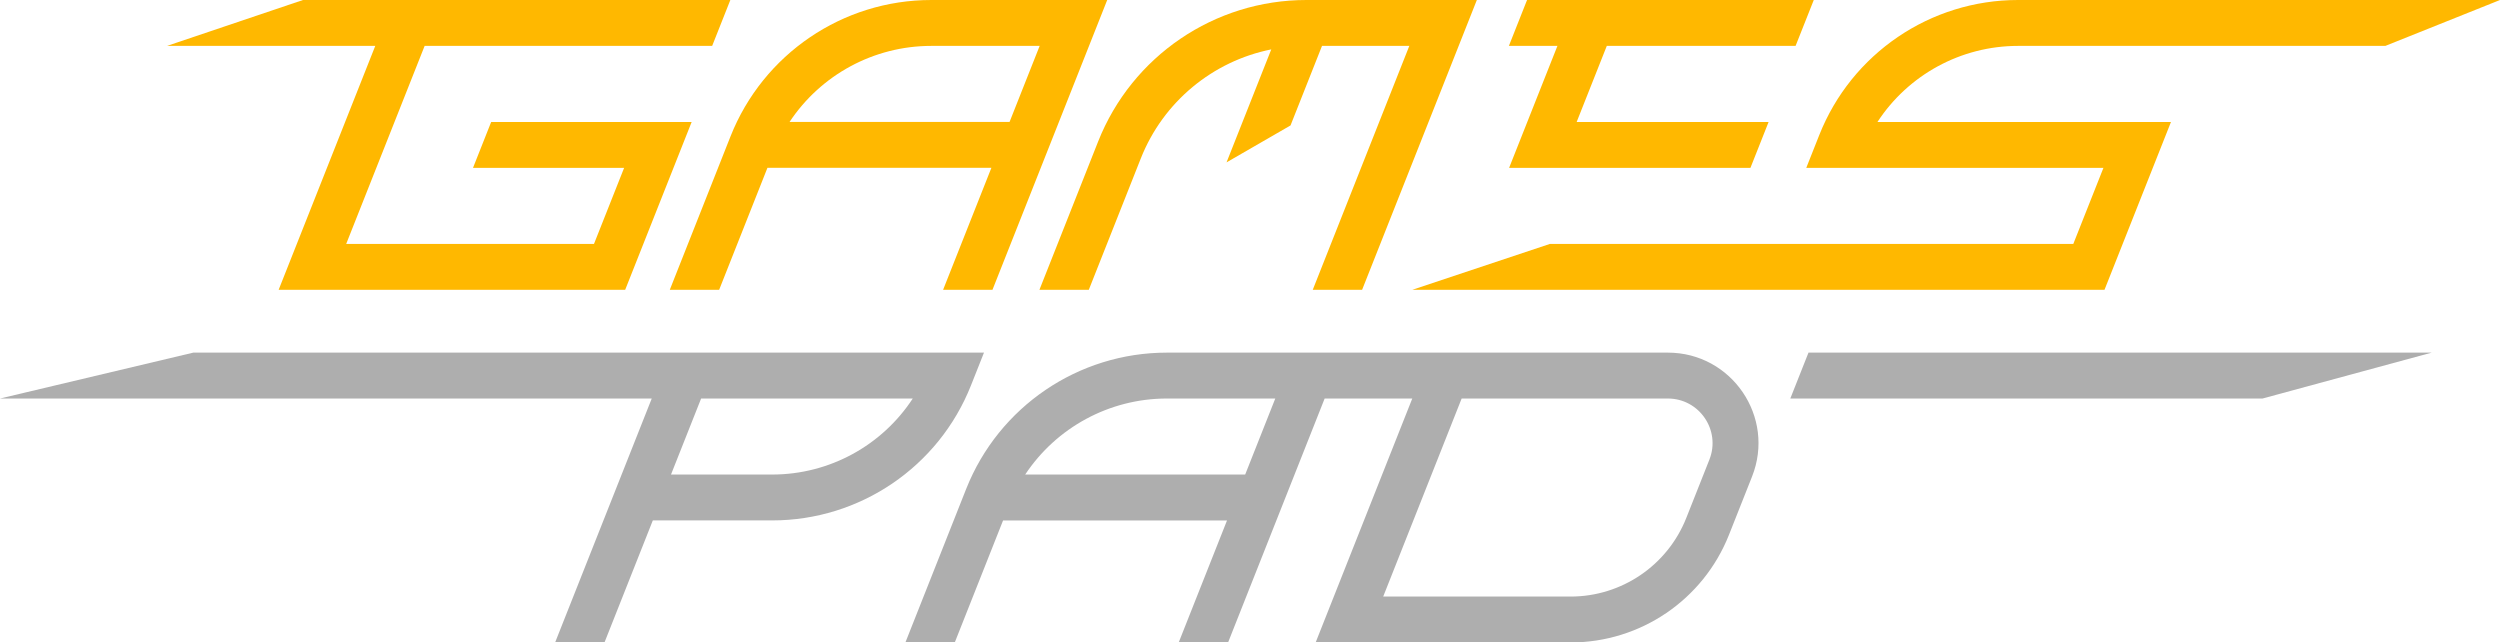
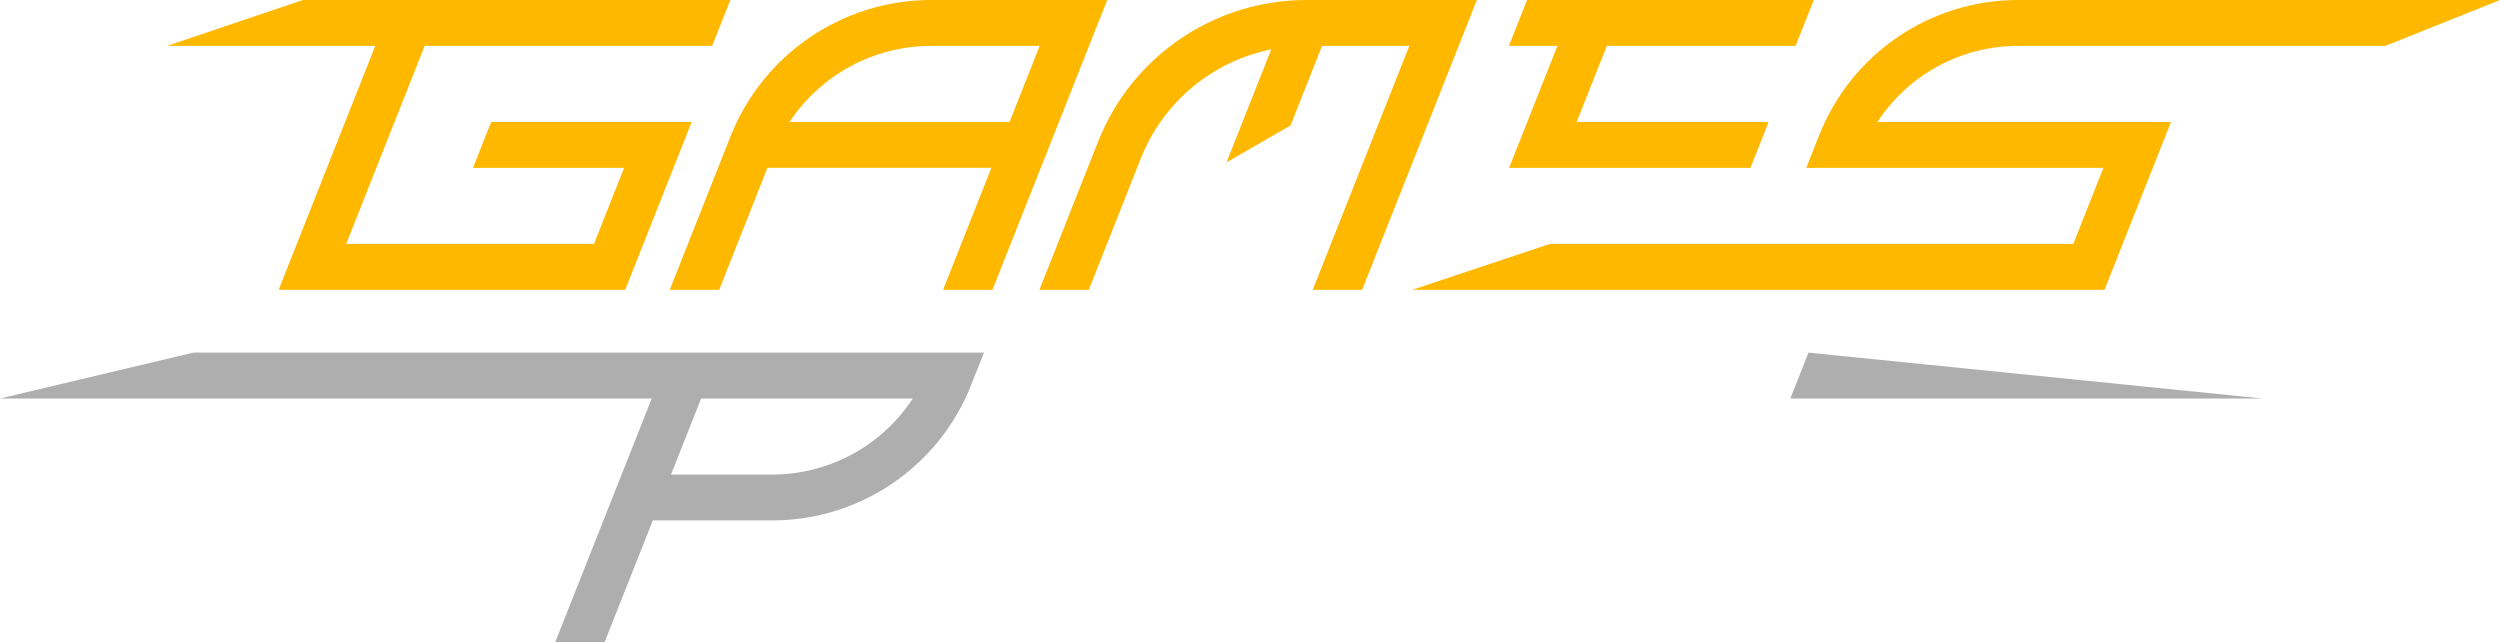
<svg xmlns="http://www.w3.org/2000/svg" width="179" height="46" viewBox="0 0 179 46" fill="none">
  <path fill-rule="evenodd" clip-rule="evenodd" d="M66.679 0C60.337 0 54.638 3.872 52.304 9.767L47.956 20.752H51.49L54.949 12.015H70.984L67.525 20.752H71.06L79.276 0H66.679ZM72.285 8.729H56.534C58.758 5.376 62.544 3.286 66.679 3.286H74.44L72.285 8.729Z" fill="#FFB800" />
  <path d="M91.023 3.536C86.843 4.376 83.292 7.276 81.682 11.343L77.957 20.752H74.422L78.626 10.134C81.047 4.017 86.96 0 93.539 0H105.742L97.526 20.752H93.992L100.907 3.286H94.656L92.401 8.982L87.82 11.626L91.023 3.536Z" fill="#FFB800" />
  <path d="M179 0H144.493C138.214 0 132.572 3.833 130.26 9.669L129.329 12.019H150.606L148.448 17.466H110.965L101.116 20.752H150.681L155.442 8.733H134.426C136.616 5.379 140.381 3.286 144.493 3.286H170.793L179 0Z" fill="#FFB800" />
  <path d="M109.337 0H129.866L128.564 3.286H115.047L112.889 8.733H126.632L125.331 12.019H108.052L111.512 3.286H108.036L109.337 0Z" fill="#FFB800" />
  <path d="M52.292 0H21.694L11.959 3.286H26.869L19.95 20.752H44.762L49.523 8.733H35.168L33.867 12.019H44.687L42.529 17.466H24.787L30.404 3.286H50.991L52.292 0Z" fill="#FFB800" />
  <path fill-rule="evenodd" clip-rule="evenodd" d="M70.453 25.248H13.839L0 28.534H46.665L39.746 46H43.281L46.742 37.262H55.29C61.569 37.262 67.212 33.429 69.523 27.593L70.453 25.248ZM48.044 33.977L50.2 28.534H65.354C63.164 31.885 59.401 33.977 55.29 33.977H48.044Z" fill="#AEAEAE" />
-   <path fill-rule="evenodd" clip-rule="evenodd" d="M83.549 25.248H119.416C123.996 25.248 127.134 29.864 125.447 34.121L123.793 38.297C121.951 42.947 117.456 46 112.454 46H94.2L101.119 28.534H94.845L87.93 46H84.395L87.855 37.263H71.82L68.361 46H64.826L69.175 35.015C71.508 29.12 77.207 25.248 83.549 25.248ZM89.155 33.977H73.404C75.628 30.624 79.415 28.534 83.549 28.534H91.31L89.155 33.977ZM99.037 42.714L104.654 28.534H119.416C121.676 28.534 123.224 30.811 122.392 32.911L120.737 37.088C119.392 40.484 116.108 42.714 112.454 42.714H99.037Z" fill="#AEAEAE" />
-   <path d="M161.997 28.534H128.186L129.488 25.248H174.106L161.997 28.534Z" fill="#AEAEAE" />
+   <path d="M161.997 28.534H128.186L129.488 25.248L161.997 28.534Z" fill="#AEAEAE" />
</svg>